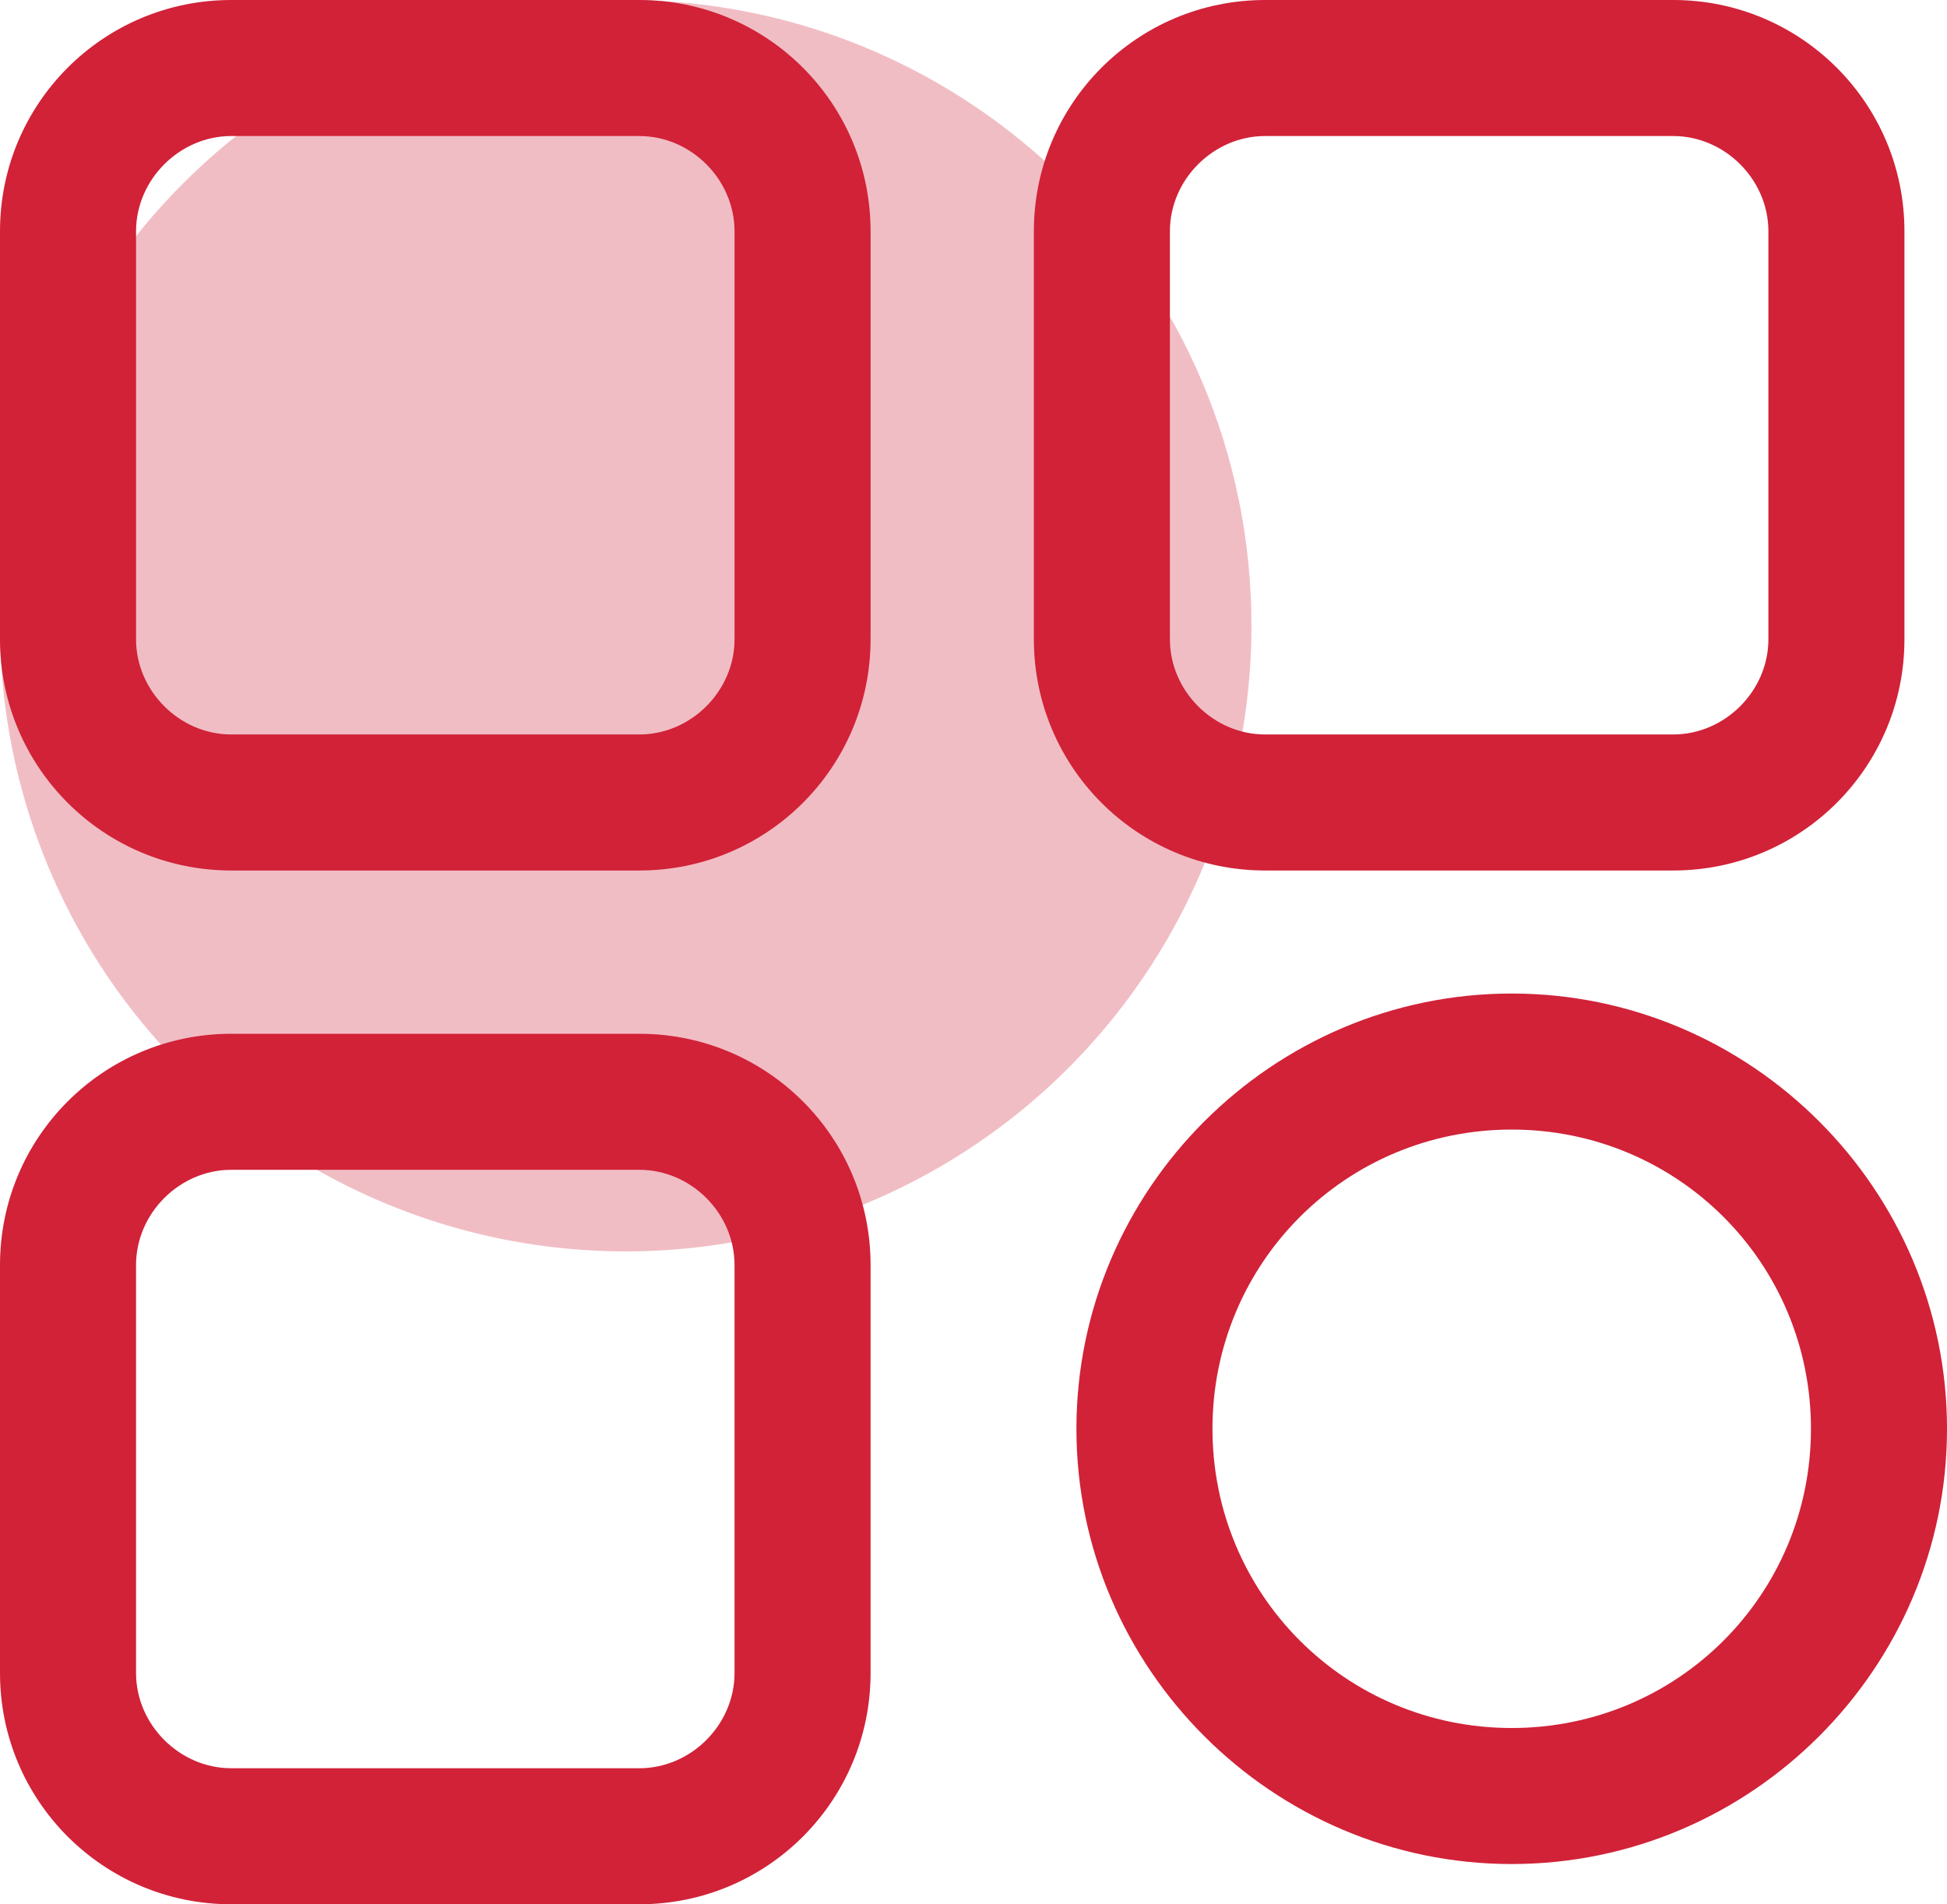
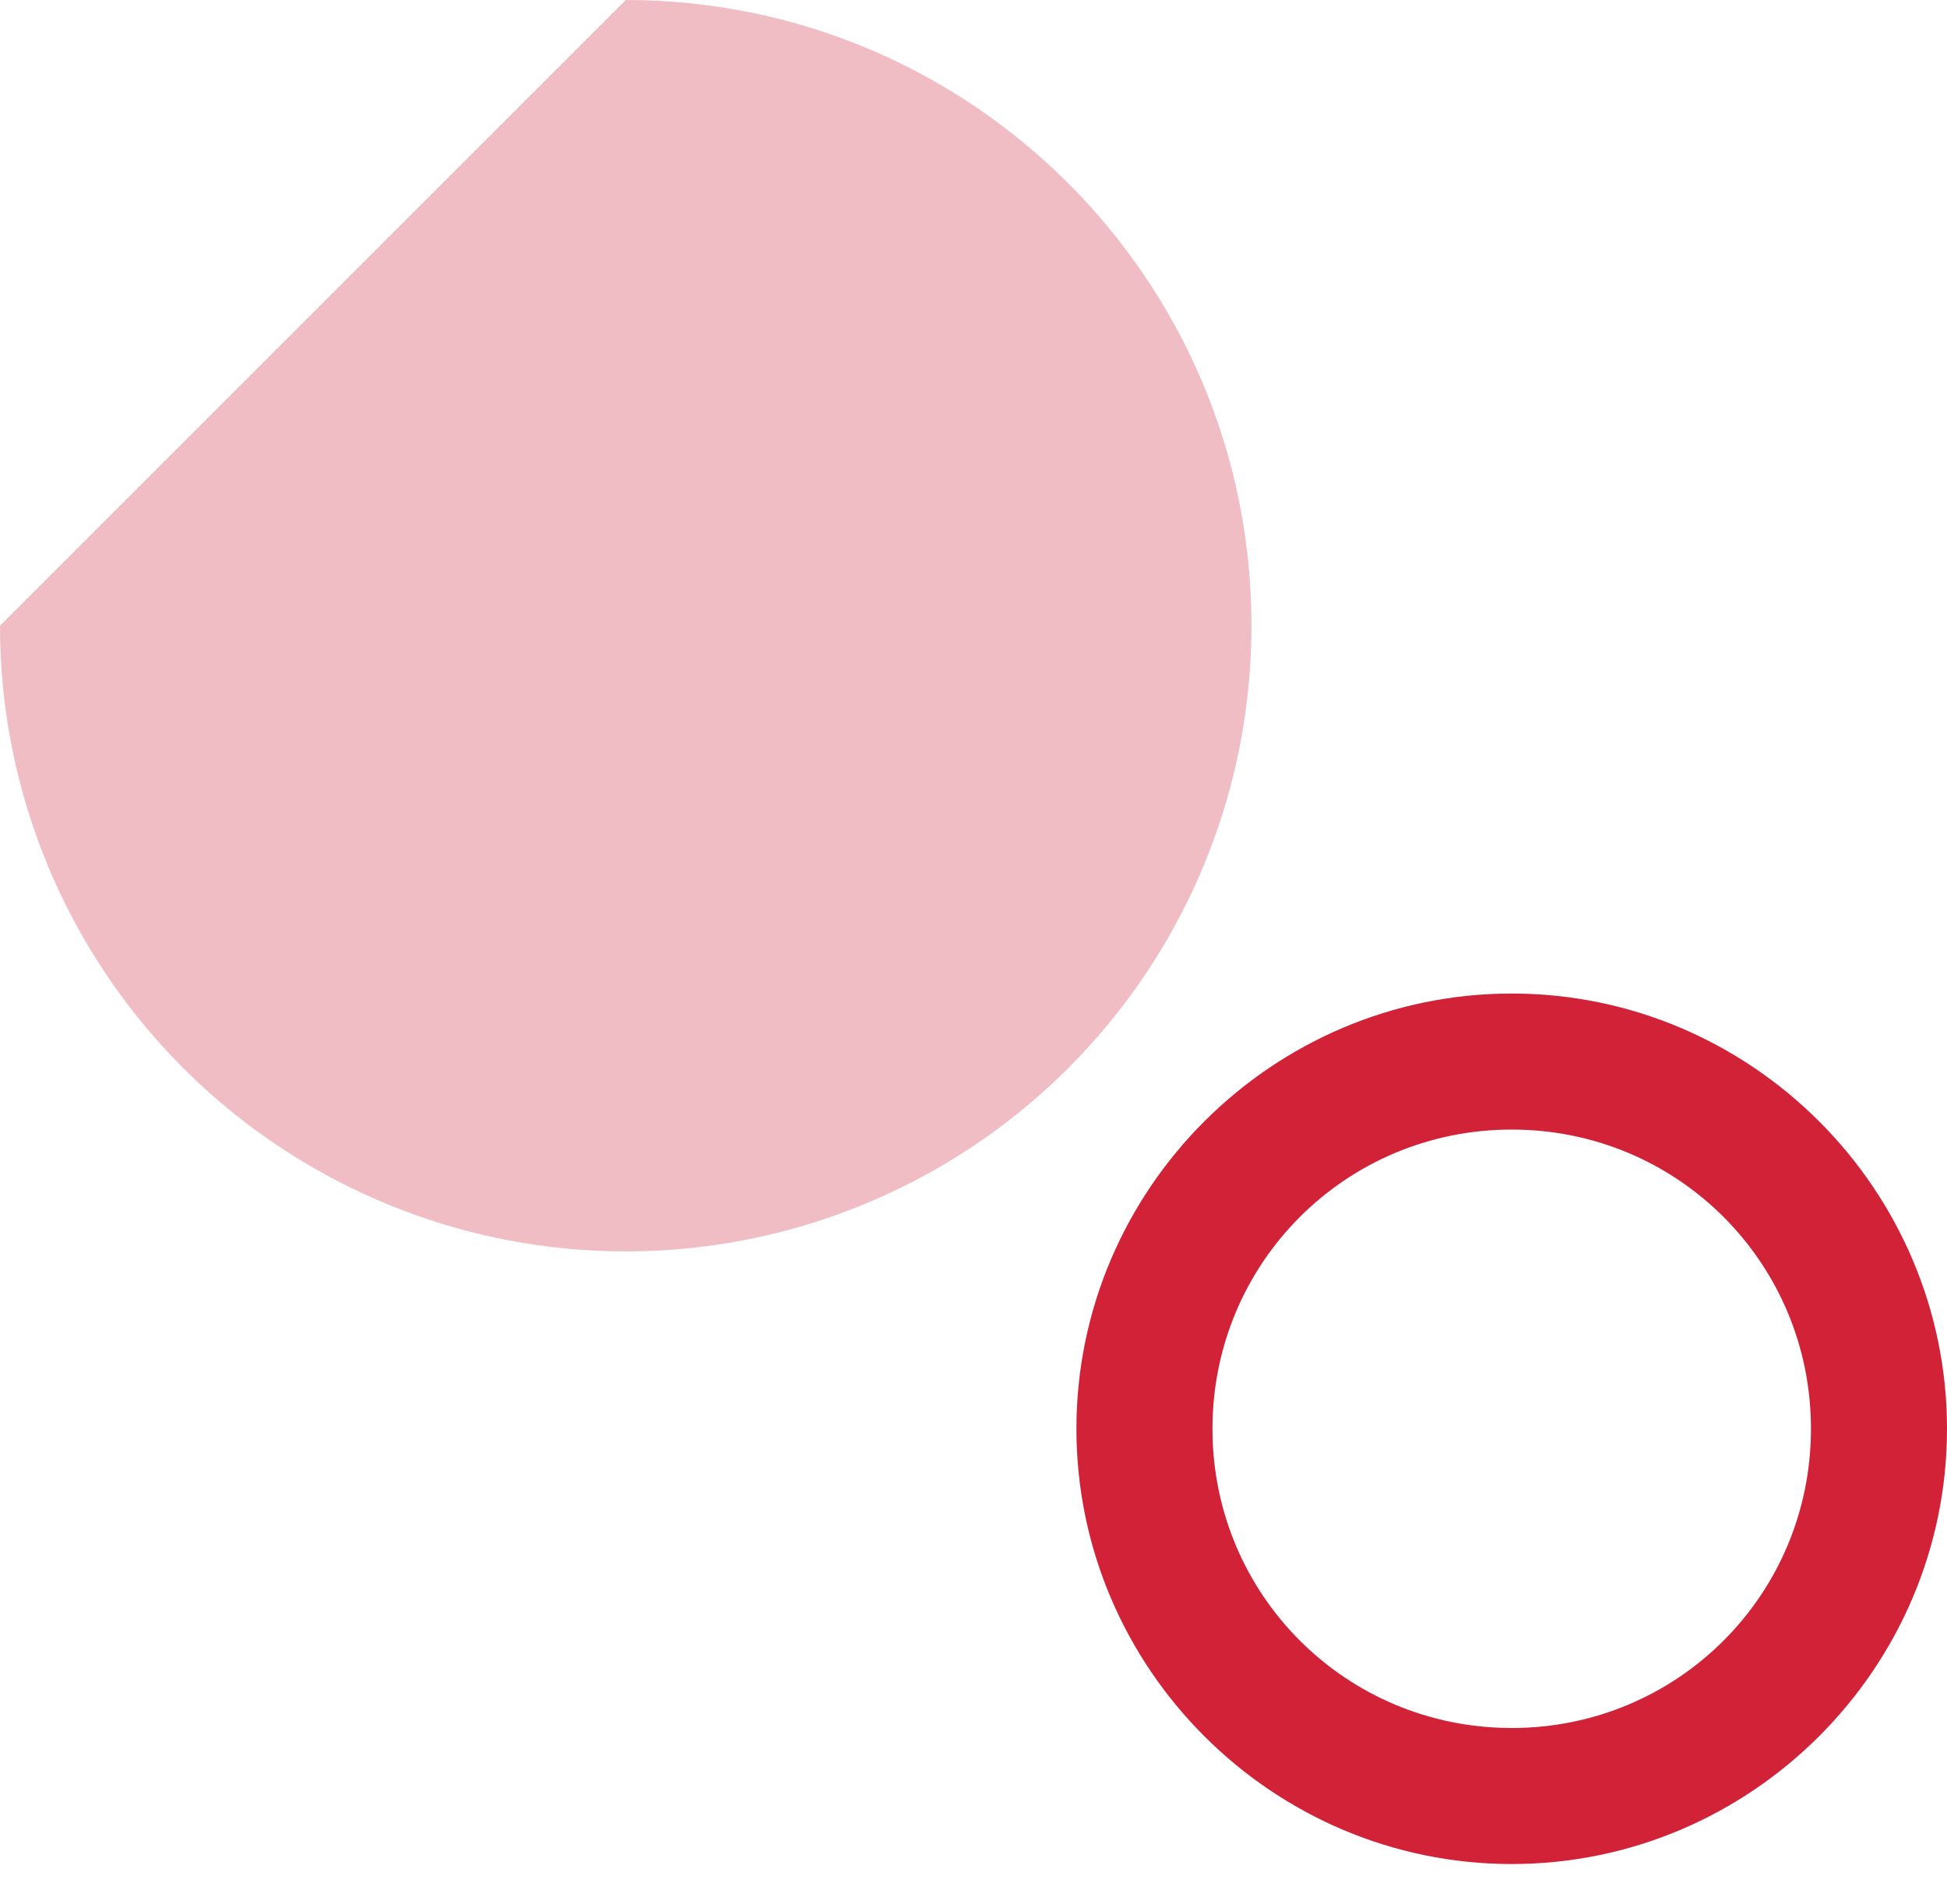
<svg xmlns="http://www.w3.org/2000/svg" fill="none" version="1.1" width="23.514" height="23" viewBox="0 0 23.514 23">
  <g>
    <g style="opacity:0.3;">
-       <path d="M3.35605e-15,7.557C-4.02317e-8,10.257,1.44,12.752,3.779,14.102C6.117,15.452,8.998,15.452,11.336,14.102C13.674,12.752,15.114,10.257,15.114,7.557C15.114,3.383,11.731,2.55565e-16,7.557,0C3.383,-2.55565e-16,5.1113e-16,3.383,0,7.557L3.35605e-15,7.557Z" fill-rule="evenodd" fill="#D12238" fill-opacity="1" />
+       <path d="M3.35605e-15,7.557C-4.02317e-8,10.257,1.44,12.752,3.779,14.102C6.117,15.452,8.998,15.452,11.336,14.102C13.674,12.752,15.114,10.257,15.114,7.557C15.114,3.383,11.731,2.55565e-16,7.557,0L3.35605e-15,7.557Z" fill-rule="evenodd" fill="#D12238" fill-opacity="1" />
    </g>
    <g>
-       <path d="M2.793,10.514L7.721,10.514C9.266,10.514,10.514,9.266,10.514,7.721L10.514,2.793C10.514,1.249,9.266,0,7.721,0L2.793,0C1.249,0,0,1.249,0,2.793L0,7.721C0,9.266,1.249,10.514,2.793,10.514ZM15.279,10.514L20.207,10.514C21.751,10.514,23,9.266,23,7.721L23,2.793C23,1.249,21.751,0,20.207,0L15.279,0C13.734,0,12.486,1.249,12.486,2.793L12.486,7.721C12.486,9.266,13.734,10.514,15.279,10.514ZM1.643,2.793C1.643,2.169,2.169,1.643,2.793,1.643L7.721,1.643C8.346,1.643,8.871,2.169,8.871,2.793L8.871,7.721C8.871,8.346,8.346,8.871,7.721,8.871L2.793,8.871C2.169,8.871,1.643,8.346,1.643,7.721L1.643,2.793ZM15.279,1.643C14.654,1.643,14.129,2.169,14.129,2.793L14.129,7.721C14.129,8.346,14.654,8.871,15.279,8.871L20.207,8.871C20.831,8.871,21.357,8.346,21.357,7.721L21.357,2.793C21.357,2.169,20.831,1.643,20.207,1.643L15.279,1.643ZM2.793,23L7.721,23C9.266,23,10.514,21.751,10.514,20.207L10.514,15.279C10.514,13.734,9.266,12.486,7.721,12.486L2.793,12.486C1.249,12.486,0,13.734,0,15.279L0,20.207C0,21.751,1.249,23,2.793,23ZM2.793,14.129C2.169,14.129,1.643,14.654,1.643,15.279L1.643,20.207C1.643,20.831,2.169,21.357,2.793,21.357L7.721,21.357C8.346,21.357,8.871,20.831,8.871,20.207L8.871,15.279C8.871,14.654,8.346,14.129,7.721,14.129L2.793,14.129Z" fill-rule="evenodd" fill="#D12238" fill-opacity="1" />
-     </g>
+       </g>
    <g>
      <path d="M13,17.257C13,20.149,15.366,22.514,18.257,22.514C21.149,22.514,23.514,20.149,23.514,17.257C23.514,14.366,21.149,12,18.257,12C15.366,12,13,14.366,13,17.257ZM14.643,17.257C14.643,15.253,16.253,13.643,18.257,13.643C20.261,13.643,21.871,15.253,21.871,17.257C21.871,19.261,20.261,20.871,18.257,20.871C16.253,20.871,14.643,19.261,14.643,17.257Z" fill-rule="evenodd" fill="#D12238" fill-opacity="1" />
    </g>
  </g>
</svg>